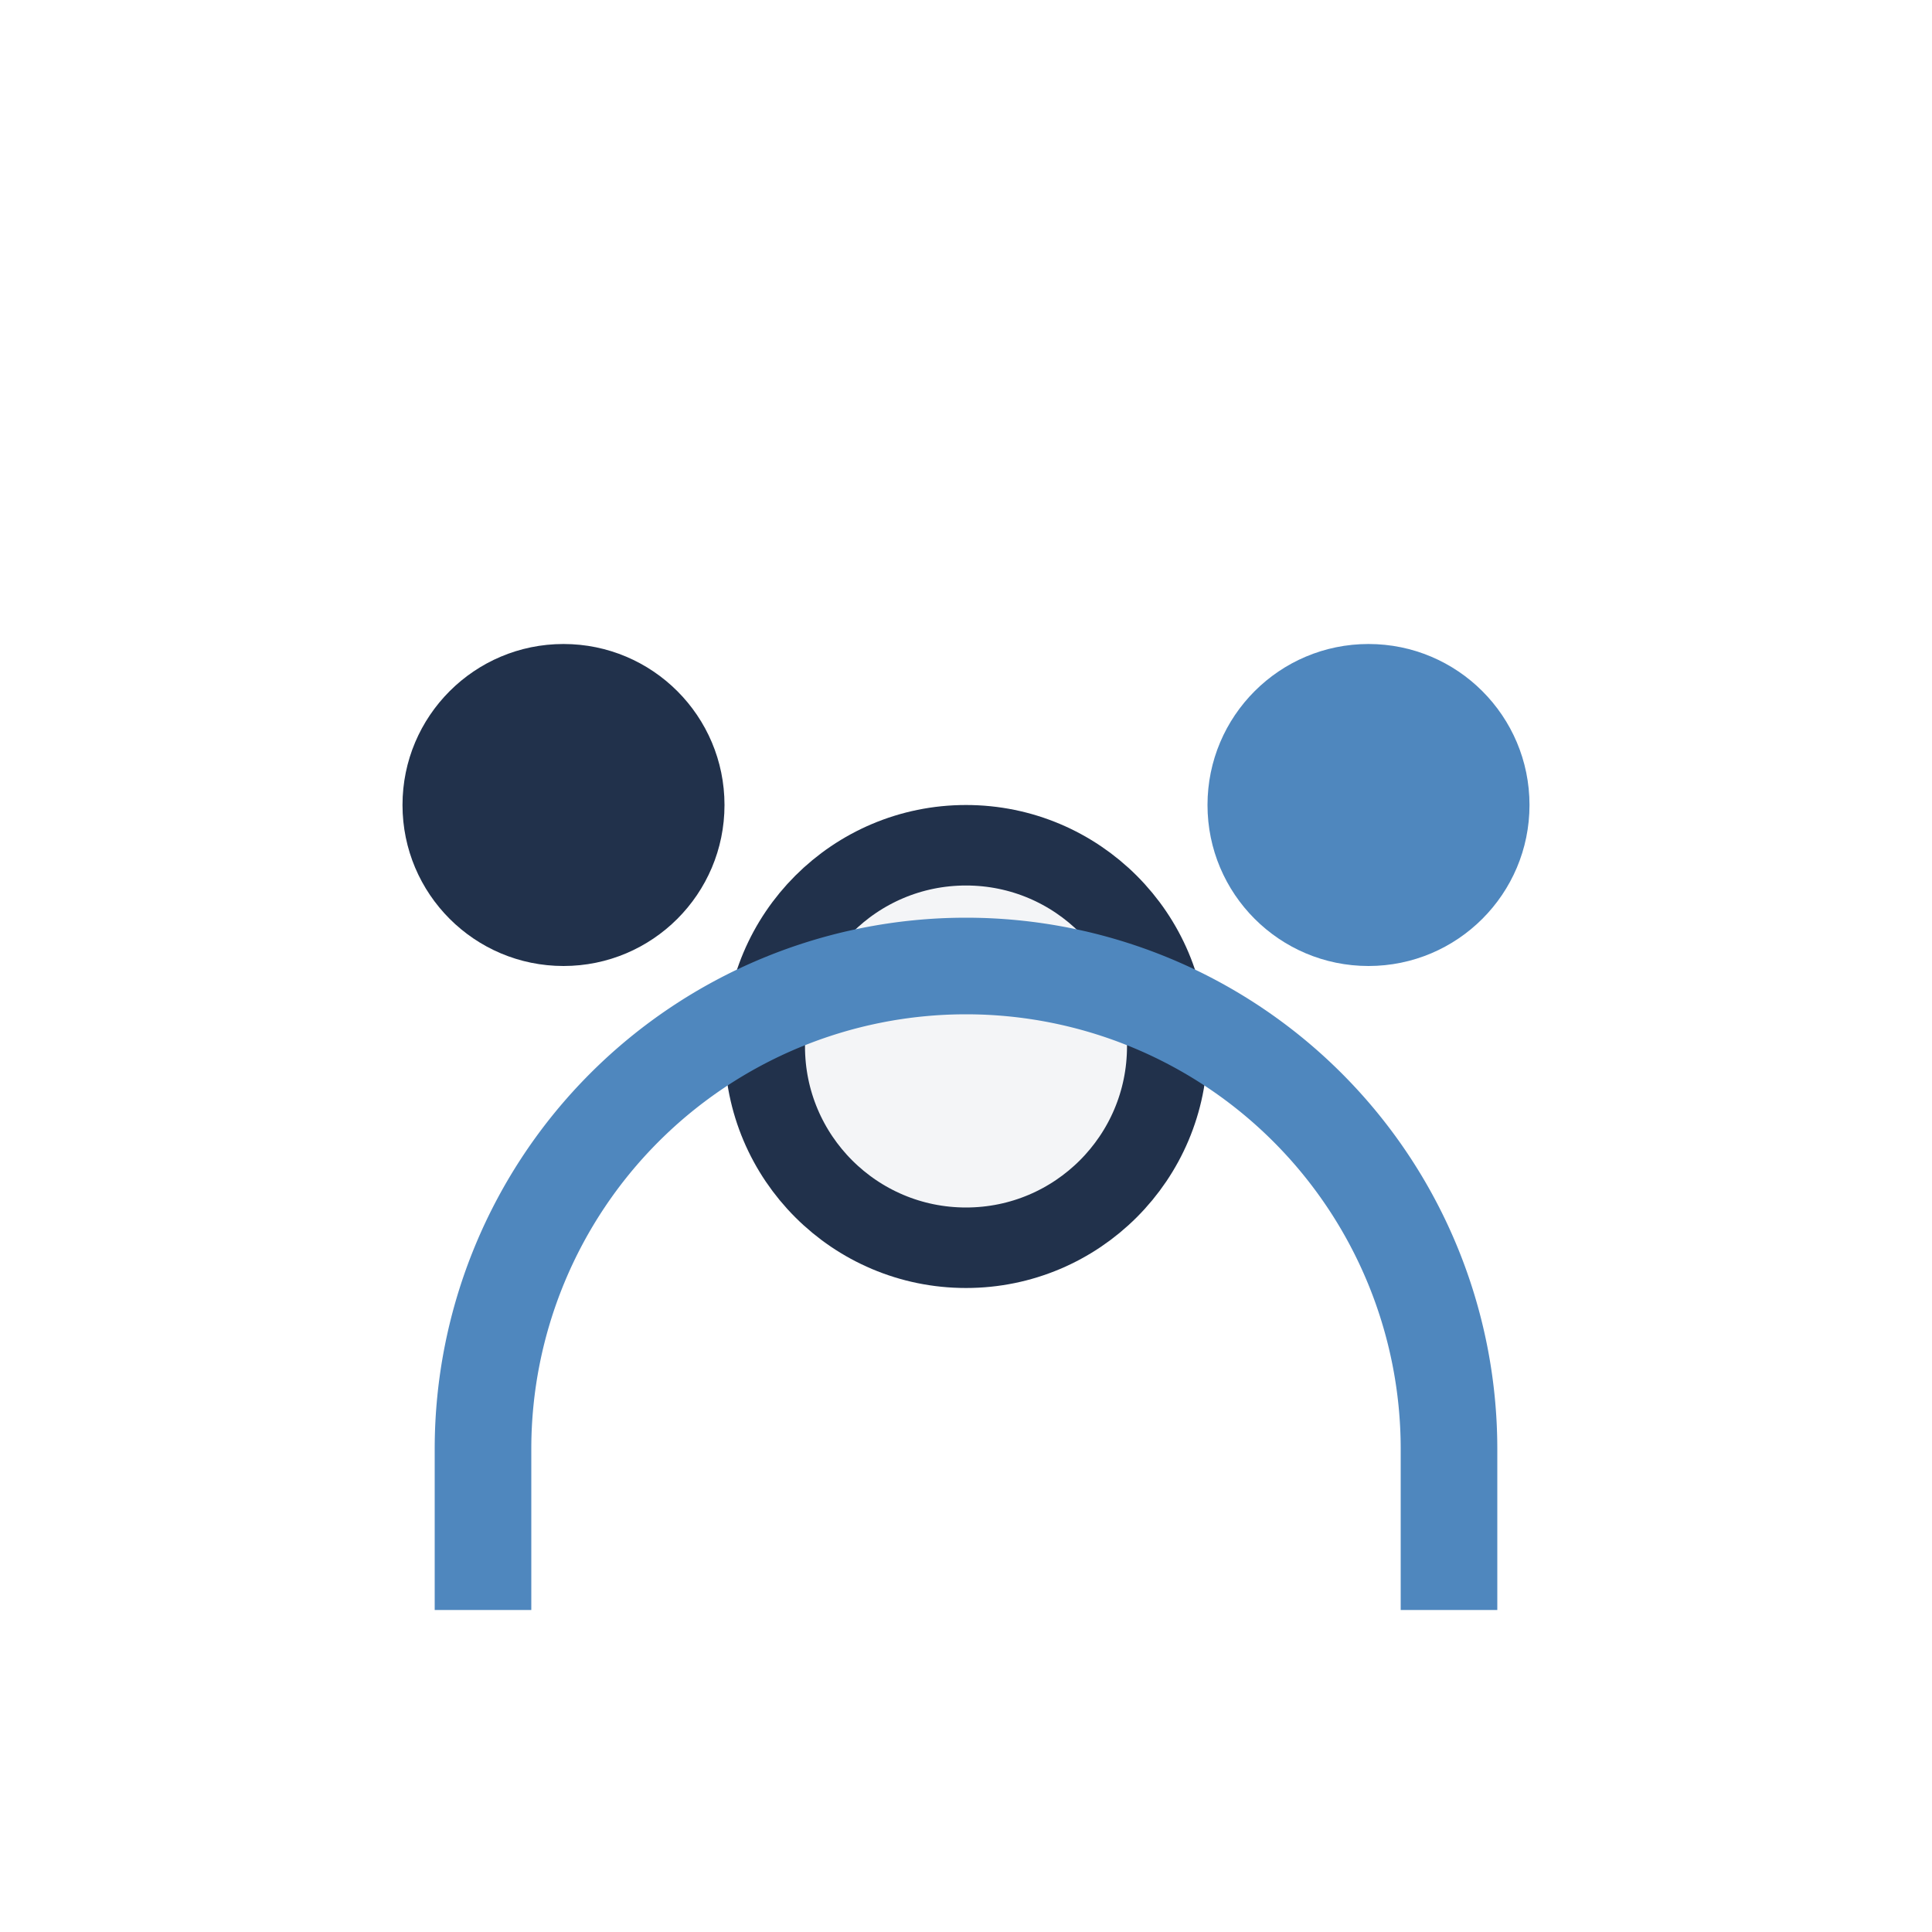
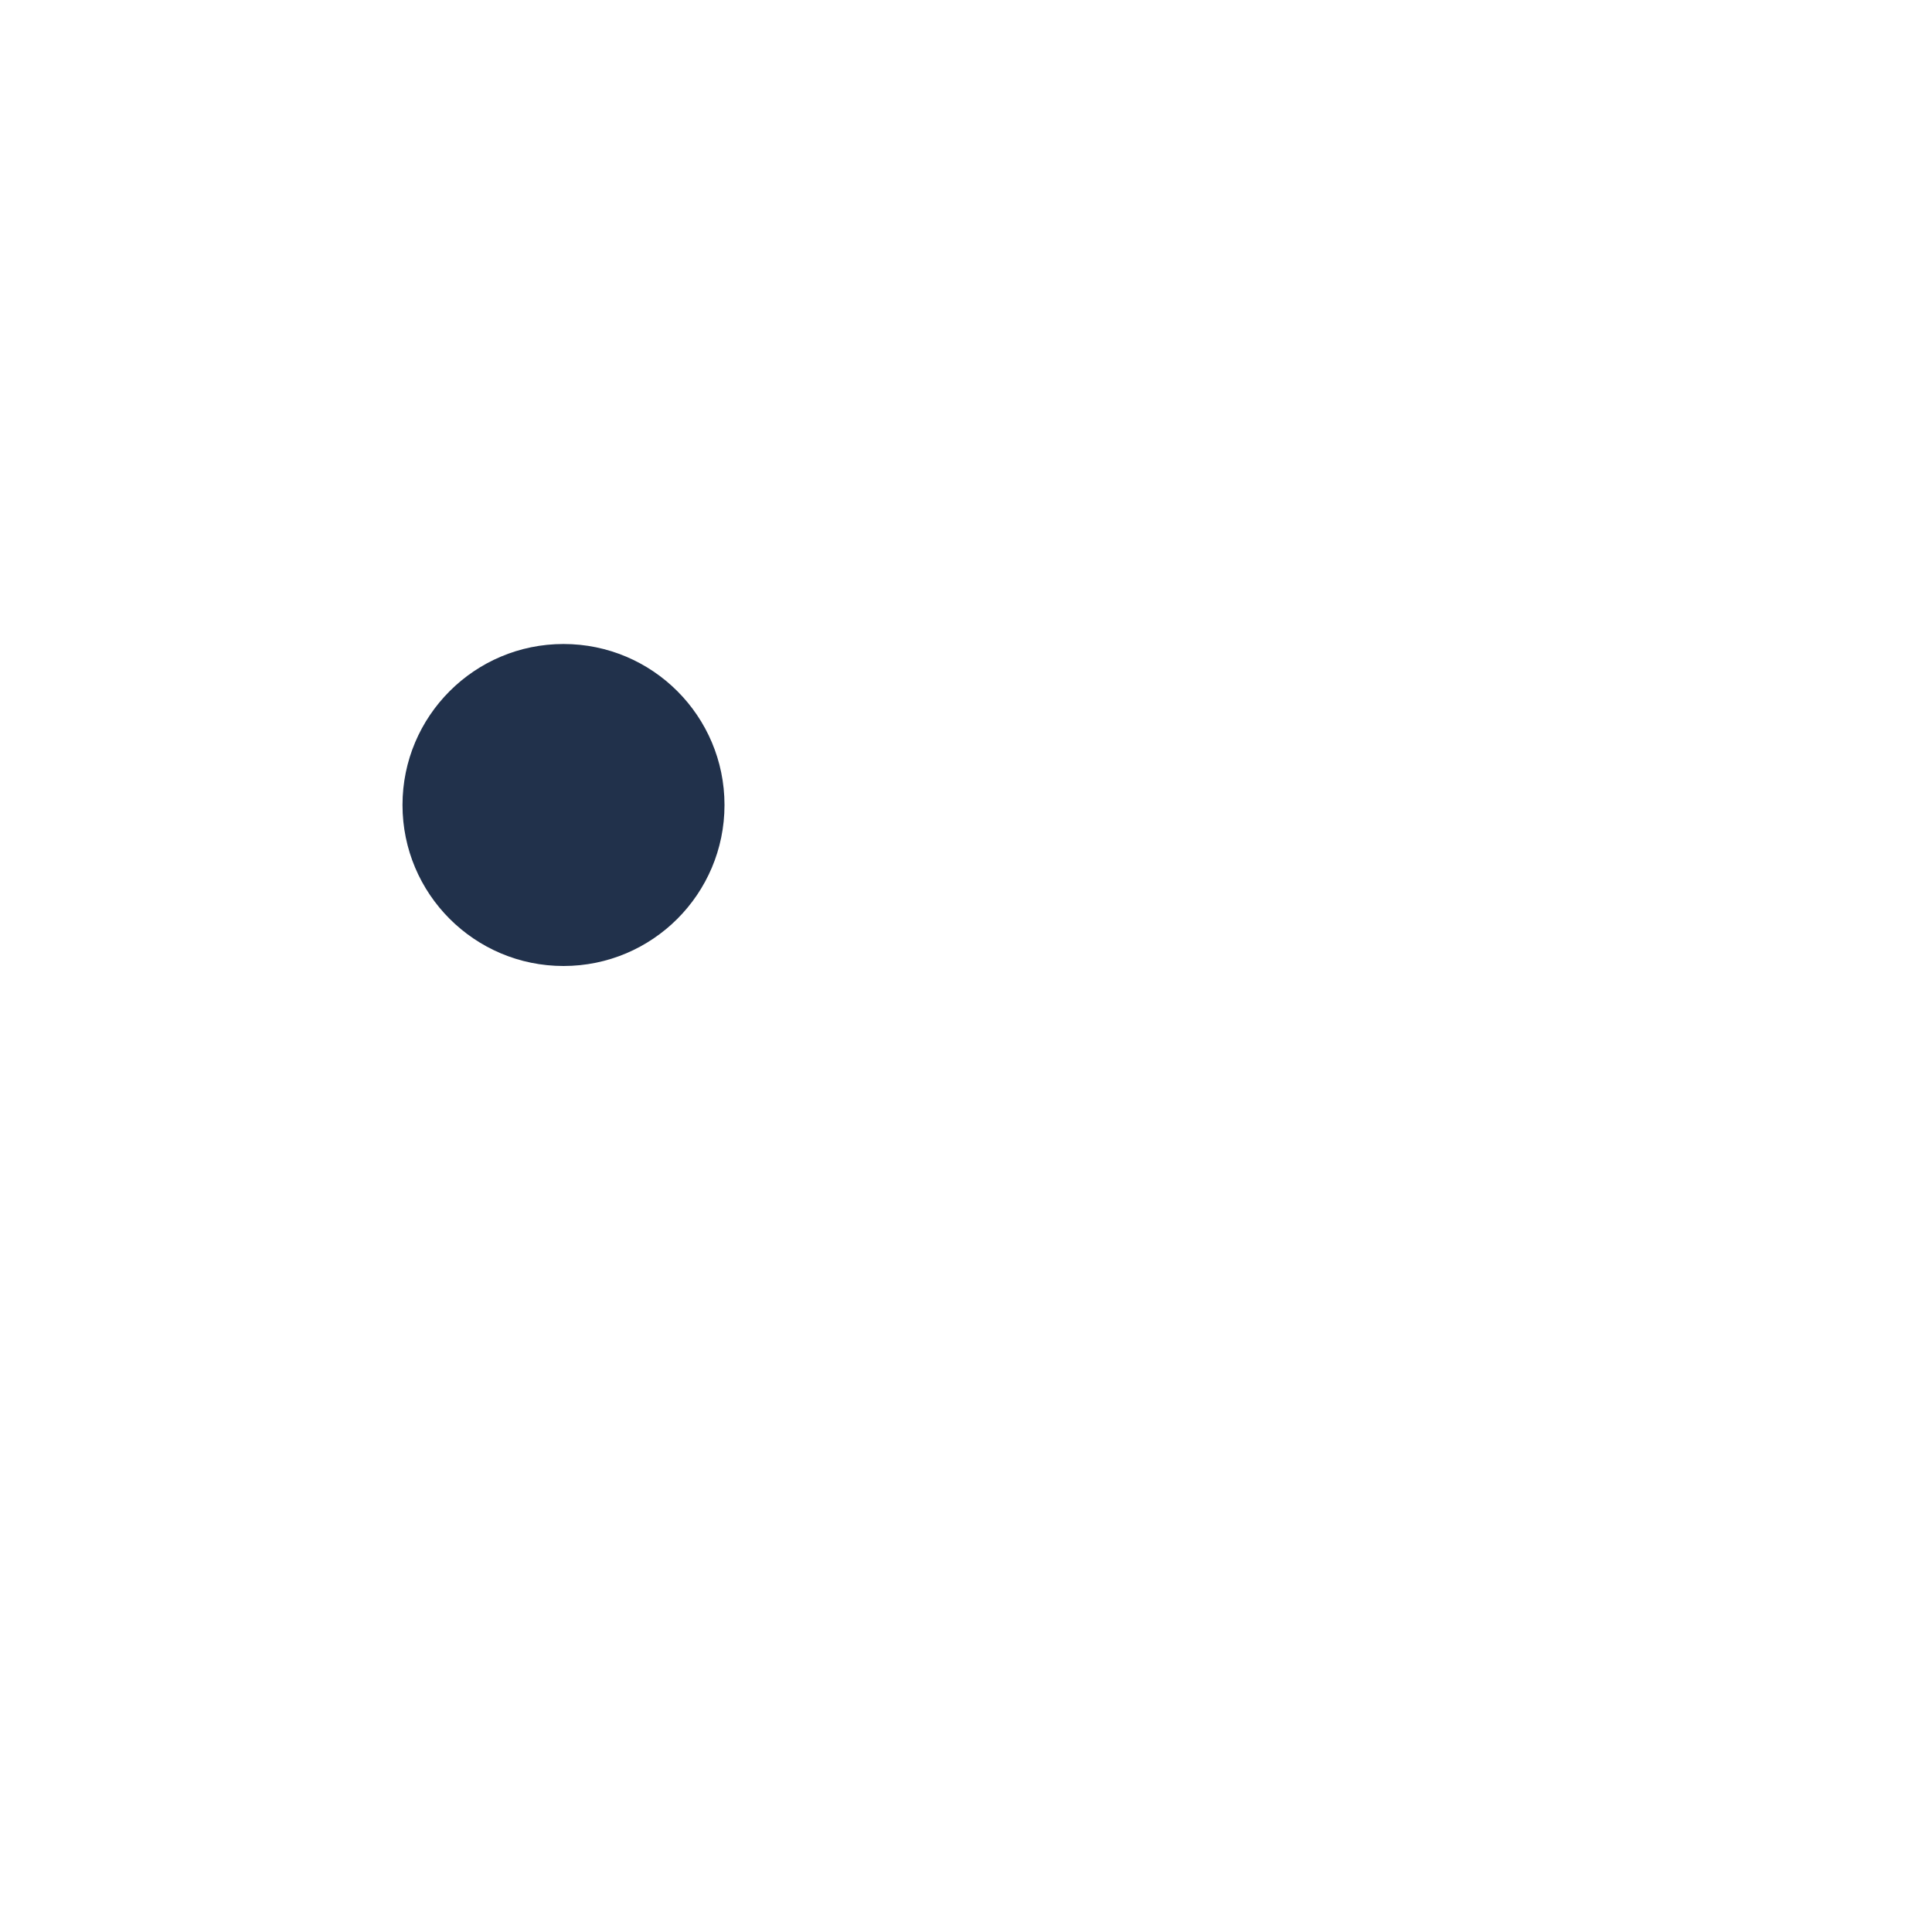
<svg xmlns="http://www.w3.org/2000/svg" viewBox="0 0 24 24" width="32" height="32">
  <circle cx="7" cy="10" r="2" fill="#21314B" />
-   <circle cx="17" cy="10" r="2" fill="#4F87BE" />
-   <circle cx="12" cy="13" r="2.5" fill="#F4F5F7" stroke="#21314B" stroke-width="1" />
-   <path d="M6 20v-2a5 5 0 0 1 12 0v2" stroke="#4F87BE" fill="none" stroke-width="1.2" />
</svg>